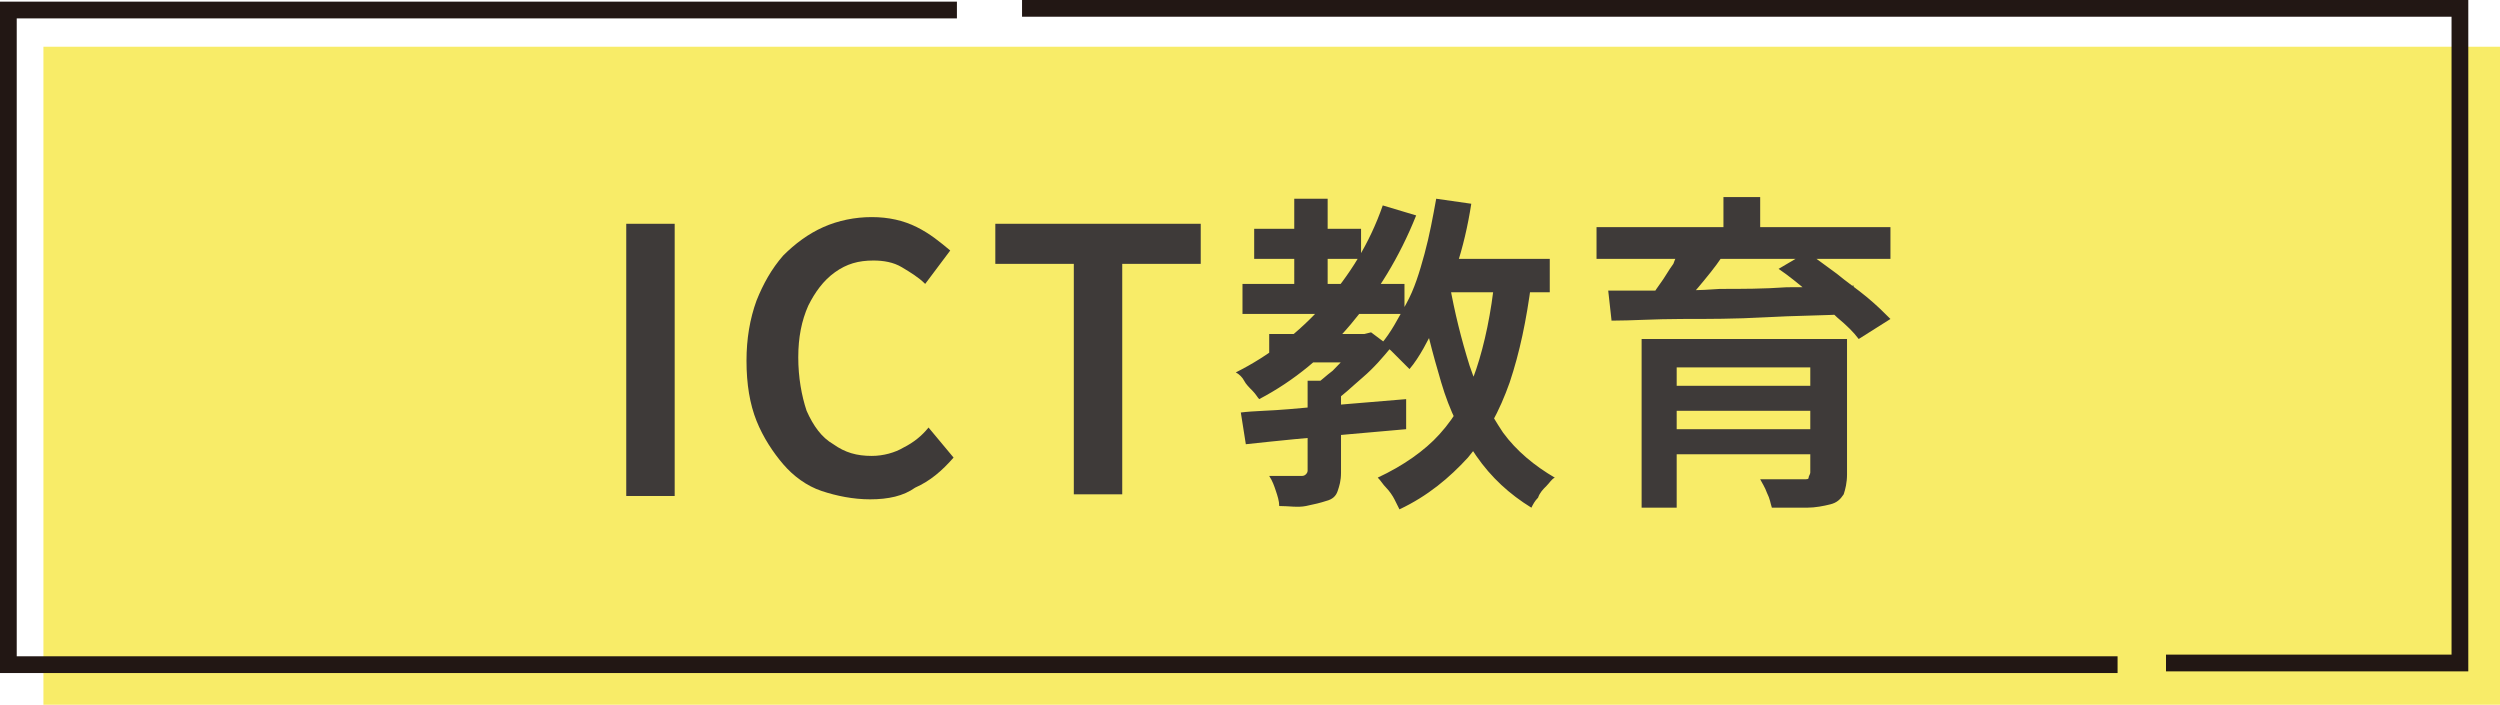
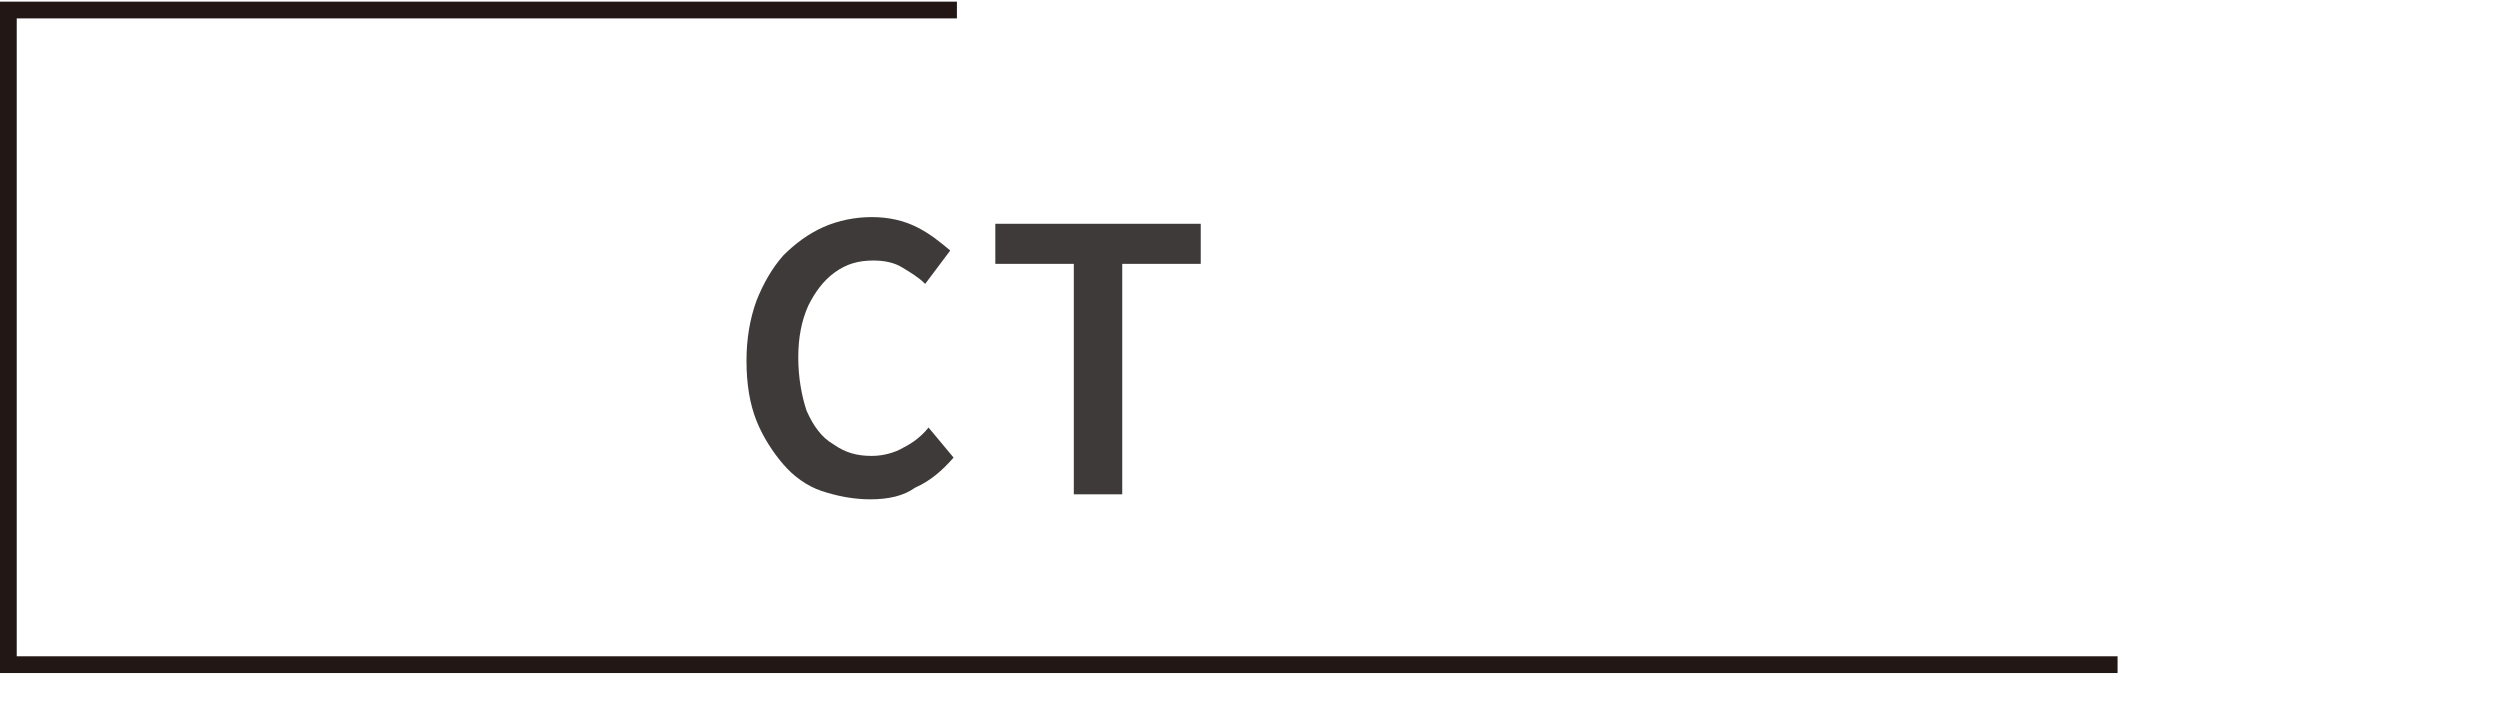
<svg xmlns="http://www.w3.org/2000/svg" version="1.1" id="レイヤー_1" x="0px" y="0px" viewBox="0 0 149.7 42.2" style="enable-background:new 0 0 149.7 42.2;" xml:space="preserve">
  <style type="text/css">
	.st0{fill:#F8EC68;}
	.st1{fill:none;stroke:#221714;stroke-width:1.003;stroke-miterlimit:10;}
	.st2{fill:#3E3A39;}
</style>
-   <rect x="2.6" y="2.8" class="st0" width="147.2" height="39.4" />
-   <polyline class="st1" points="61.2,0.5 147.3,0.5 147.3,39.7 129.7,39.7 " />
  <polyline class="st1" points="126.8,39.8 0.5,39.8 0.5,0.6 57.3,0.6 " />
  <g>
-     <path class="st2" d="M37.5,29.6V13.4h2.9v16.3H37.5z" />
    <path class="st2" d="M52.1,29.9c-1,0-2-0.2-2.9-0.5s-1.7-0.9-2.3-1.6s-1.2-1.6-1.6-2.6c-0.4-1-0.6-2.2-0.6-3.6   c0-1.3,0.2-2.5,0.6-3.6c0.4-1,0.9-1.9,1.6-2.7c0.7-0.7,1.5-1.3,2.4-1.7c0.9-0.4,1.9-0.6,2.9-0.6s1.9,0.2,2.7,0.6   c0.8,0.4,1.4,0.9,2,1.4L55.4,17c-0.4-0.4-0.9-0.7-1.4-1c-0.5-0.3-1.1-0.4-1.7-0.4c-0.9,0-1.6,0.2-2.3,0.7c-0.7,0.5-1.2,1.2-1.6,2   c-0.4,0.9-0.6,1.9-0.6,3.1c0,1.2,0.2,2.3,0.5,3.2c0.4,0.9,0.9,1.6,1.6,2c0.7,0.5,1.4,0.7,2.3,0.7c0.7,0,1.4-0.2,1.9-0.5   c0.6-0.3,1.1-0.7,1.5-1.2l1.5,1.8c-0.7,0.8-1.4,1.4-2.3,1.8C54.1,29.7,53.2,29.9,52.1,29.9z" />
    <path class="st2" d="M64.3,29.6V15.8h-4.7v-2.4h12.3v2.4h-4.7v13.8H64.3z" />
-     <path class="st2" d="M82.8,12.3l2,0.6c-1,2.5-2.3,4.6-3.9,6.5c-1.6,1.9-3.4,3.4-5.5,4.5c-0.1-0.1-0.2-0.3-0.4-0.5   c-0.2-0.2-0.4-0.4-0.5-0.6s-0.3-0.4-0.5-0.5c2-1,3.8-2.4,5.3-4.1C80.8,16.5,82,14.6,82.8,12.3z M74.3,24.7c0.8-0.1,1.8-0.1,2.9-0.2   s2.2-0.2,3.4-0.3c1.2-0.1,2.4-0.2,3.6-0.3v1.8c-1.1,0.1-2.3,0.2-3.4,0.3c-1.1,0.1-2.2,0.2-3.3,0.3c-1,0.1-2,0.2-2.9,0.3L74.3,24.7z    M74.4,17h9.7v1.8h-9.7V17z M75.1,13.7h6.4v1.8h-6.4V13.7z M76,20h5.7v1.7H76V20z M78.3,22.8h2v5.5c0,0.5-0.1,0.8-0.2,1.1   s-0.3,0.5-0.7,0.6c-0.3,0.1-0.7,0.2-1.2,0.3s-1,0-1.6,0c0-0.3-0.1-0.6-0.2-0.9c-0.1-0.3-0.2-0.6-0.4-0.9c0.4,0,0.8,0,1.2,0   c0.4,0,0.6,0,0.7,0c0.1,0,0.2,0,0.3-0.1c0,0,0.1-0.1,0.1-0.2V22.8z M77.5,11.9h2V18h-2V11.9z M81.3,20h0.4l0.4-0.1l1.2,0.9   c-0.5,0.6-1,1.2-1.7,1.8s-1.2,1.1-1.8,1.5c-0.1-0.2-0.3-0.4-0.5-0.6c-0.2-0.2-0.4-0.4-0.5-0.5c0.3-0.2,0.6-0.5,1-0.8   c0.3-0.3,0.6-0.6,0.9-1c0.3-0.3,0.5-0.6,0.7-0.9V20z M89.5,16.7l2.2,0.2c-0.3,2.3-0.7,4.2-1.3,6c-0.6,1.7-1.4,3.2-2.5,4.5   c-1.1,1.2-2.4,2.3-4.1,3.1c-0.1-0.2-0.2-0.4-0.3-0.6c-0.1-0.2-0.3-0.5-0.5-0.7c-0.2-0.2-0.3-0.4-0.5-0.6c1.5-0.7,2.8-1.6,3.7-2.6   c1-1.1,1.7-2.4,2.2-3.9S89.3,18.7,89.5,16.7z M86,11.9l2.1,0.3c-0.2,1.3-0.5,2.6-0.9,3.8c-0.4,1.2-0.8,2.4-1.2,3.4   c-0.5,1-1,2-1.6,2.7c-0.1-0.1-0.3-0.3-0.5-0.5c-0.2-0.2-0.4-0.4-0.6-0.6c-0.2-0.2-0.4-0.3-0.6-0.4c0.6-0.7,1-1.5,1.5-2.4   s0.8-1.9,1.1-3S85.8,13,86,11.9z M86.8,17c0.3,1.7,0.7,3.3,1.2,4.9c0.5,1.5,1.2,2.8,2,4c0.8,1.1,1.9,2,3.1,2.7   c-0.2,0.1-0.3,0.3-0.5,0.5c-0.2,0.2-0.4,0.4-0.5,0.7c-0.2,0.2-0.3,0.4-0.4,0.6c-1.3-0.8-2.4-1.8-3.3-3.1c-0.9-1.3-1.6-2.7-2.1-4.4   c-0.5-1.7-1-3.5-1.3-5.5L86.8,17z M85.6,15.5h7.2v2h-7.2V15.5z" />
-     <path class="st2" d="M95.6,13.6h17.6v1.9H95.6V13.6z M96.3,17.4c0.9,0,1.9,0,3.1,0c1.1,0,2.3,0,3.6-0.1c1.3,0,2.6,0,4-0.1   c1.3,0,2.7,0,4-0.1l-0.1,1.7c-1.7,0.1-3.5,0.1-5.2,0.2c-1.8,0.1-3.4,0.1-5,0.1c-1.6,0-3,0.1-4.2,0.1L96.3,17.4z M98.3,20.3H109V22   h-8.6v8.4h-2.1V20.3z M100.7,14.8l2.4,0.6c-0.4,0.6-0.9,1.2-1.4,1.8s-1,1.1-1.4,1.5l-1.7-0.6c0.3-0.3,0.5-0.7,0.8-1.1   c0.3-0.4,0.5-0.8,0.8-1.2C100.3,15.5,100.5,15.1,100.7,14.8z M99.6,23.1h9.6v1.5h-9.6V23.1z M99.6,25.7h9.5v1.5h-9.5V25.7z    M103.2,11.8h2.2v2.7h-2.2V11.8z M108.4,20.3h2.2v8.1c0,0.5-0.1,0.9-0.2,1.2c-0.2,0.3-0.4,0.5-0.8,0.6c-0.4,0.1-0.9,0.2-1.4,0.2   s-1.3,0-2.1,0c-0.1-0.3-0.1-0.5-0.3-0.9c-0.1-0.3-0.3-0.6-0.4-0.8c0.3,0,0.7,0,1,0c0.4,0,0.7,0,1,0c0.3,0,0.5,0,0.6,0   c0.2,0,0.3,0,0.3-0.1s0.1-0.2,0.1-0.3V20.3z M106.5,16.1l1.7-1c0.6,0.4,1.1,0.8,1.8,1.3c0.6,0.5,1.2,0.9,1.8,1.4   c0.6,0.5,1,0.9,1.4,1.3l-1.9,1.2c-0.3-0.4-0.7-0.8-1.3-1.3c-0.5-0.5-1.1-1-1.7-1.5S107.1,16.5,106.5,16.1z" />
  </g>
</svg>